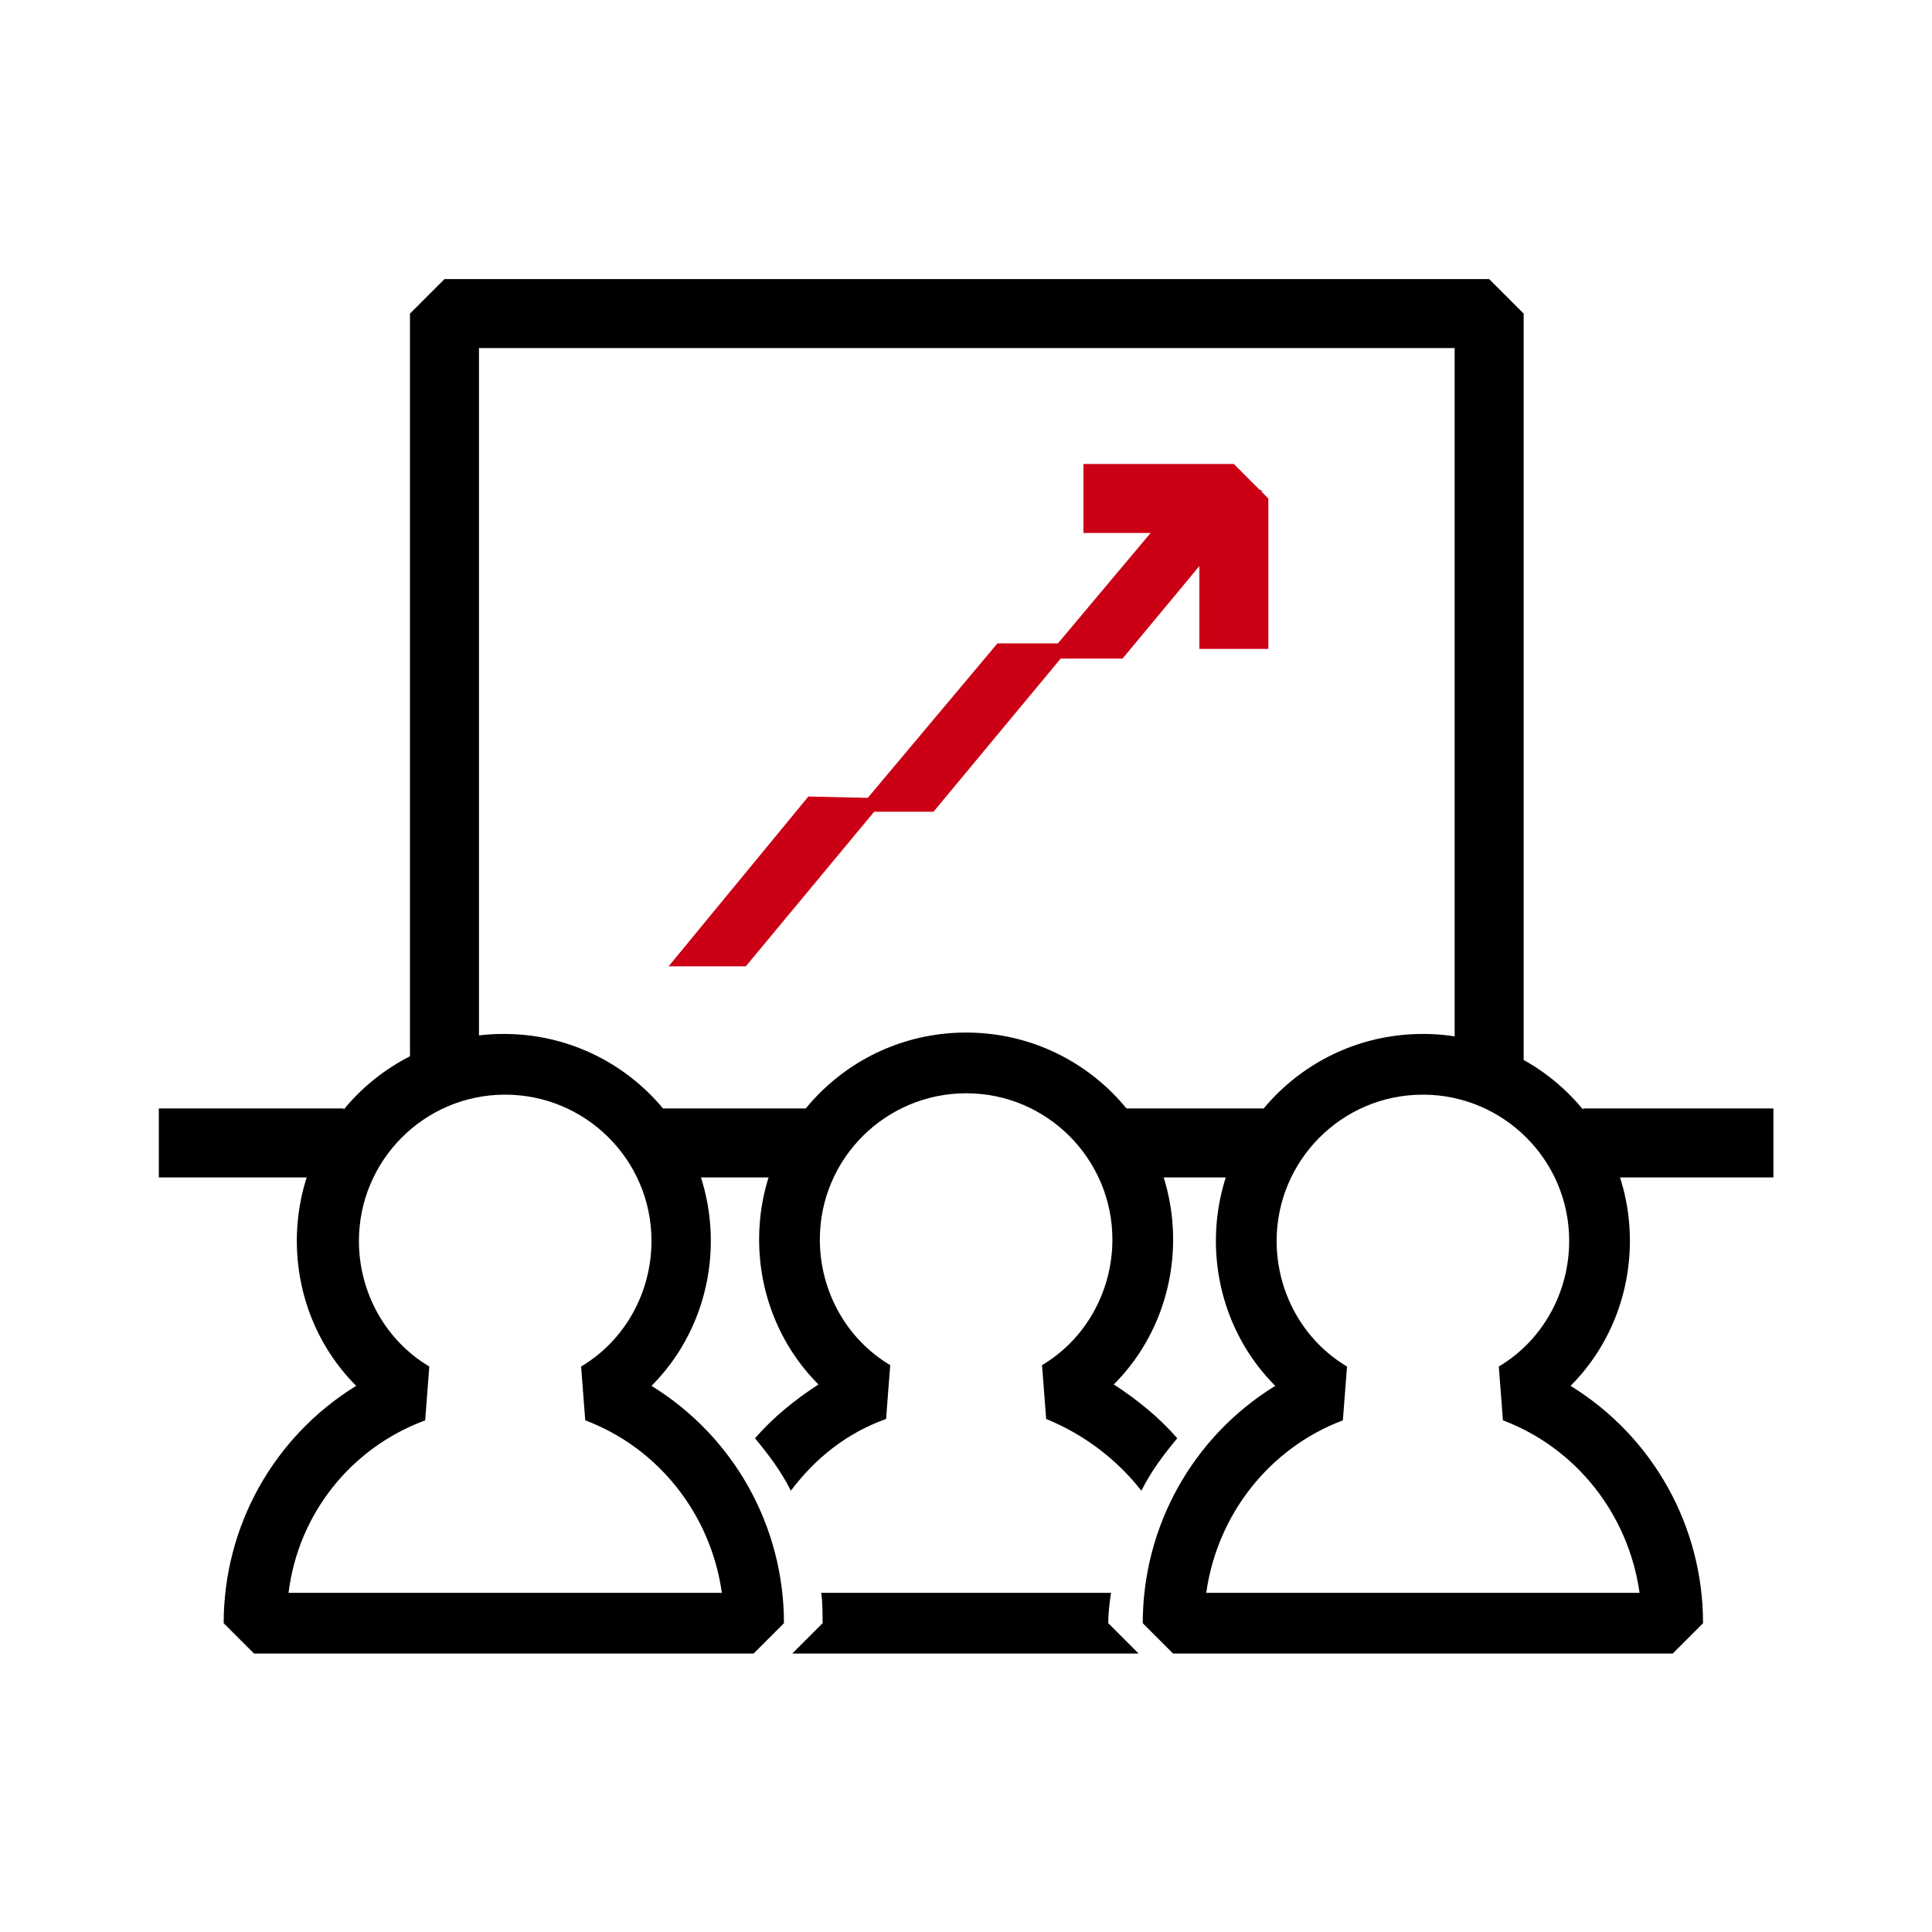
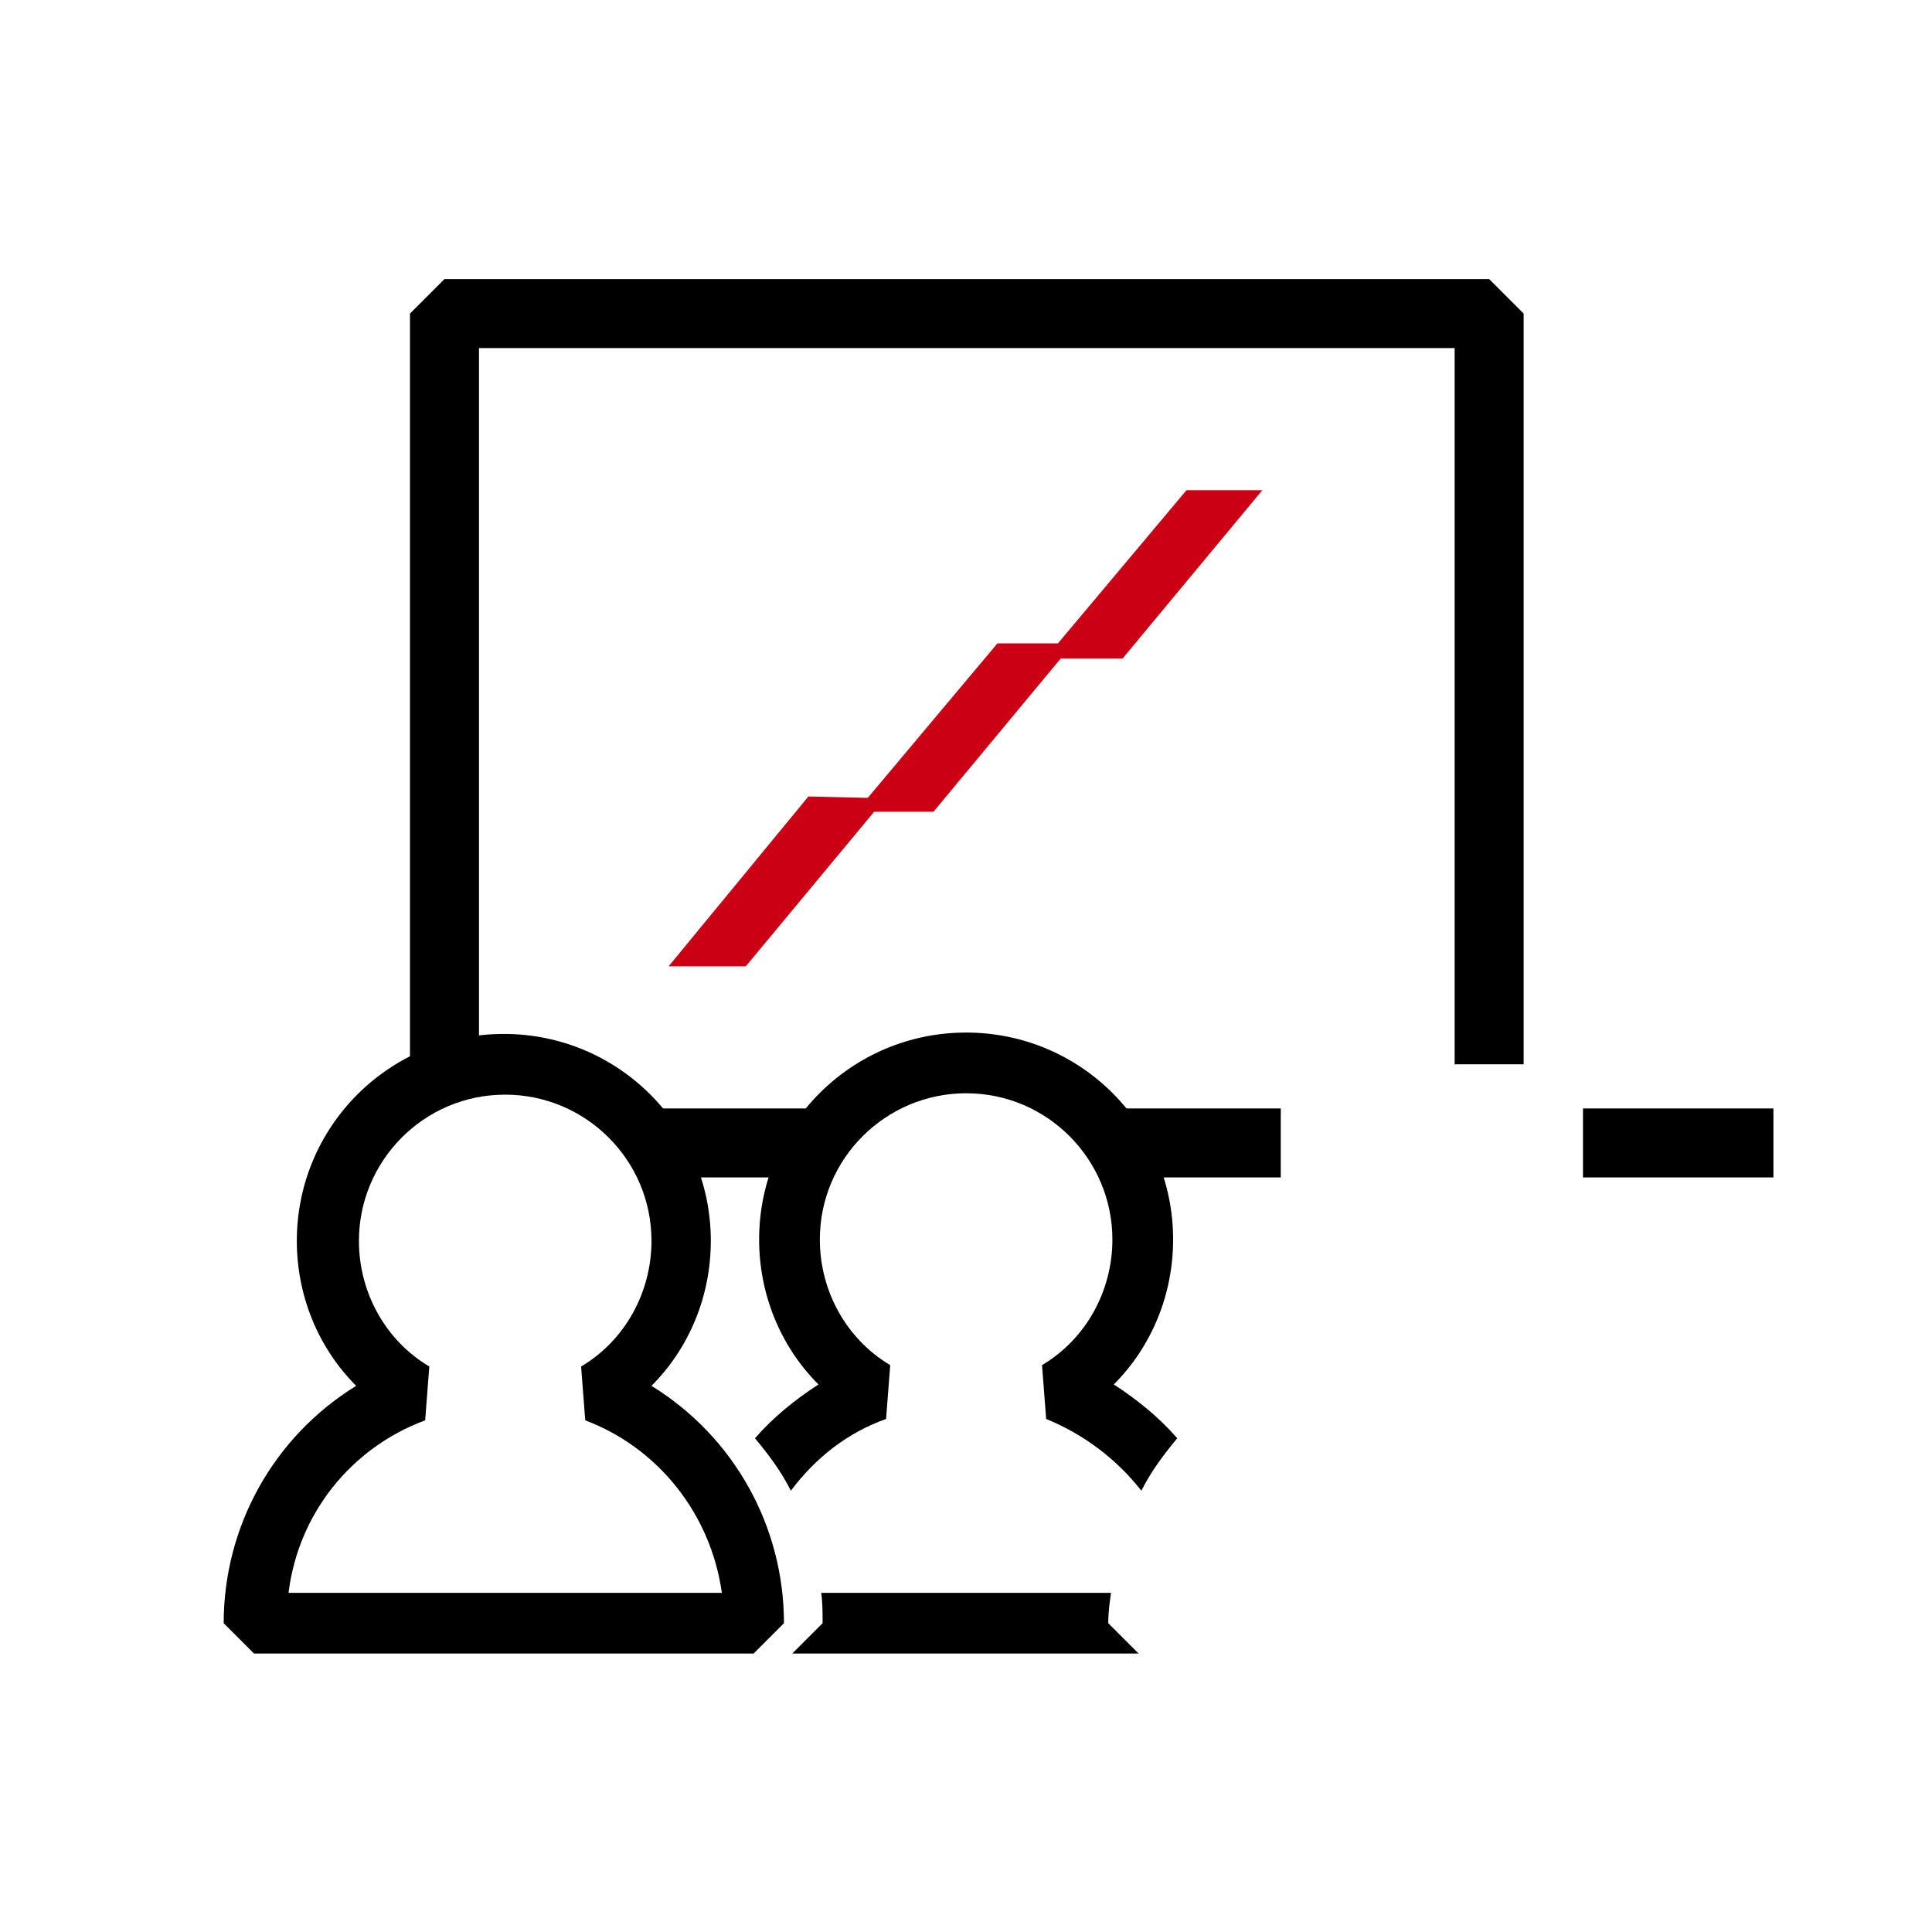
<svg xmlns="http://www.w3.org/2000/svg" version="1.1" id="图层_1" x="0px" y="0px" viewBox="0 0 140 140" style="enable-background:new 0 0 140 140;" xml:space="preserve">
  <style type="text/css">
	.st0{fill:none;stroke:#000000;stroke-width:5;stroke-linejoin:bevel;}
	.st1{fill:#CB0015;stroke:#CB0015;stroke-miterlimit:10;}
	.st2{fill:none;stroke:#CB0015;stroke-width:5;stroke-linejoin:bevel;}
</style>
  <g id="组_9101" transform="translate(-809 -628.5)">
    <g id="组_9100" transform="translate(-35.391 2886.623)">
      <path id="路径_811" class="st0" d="M876.6-2181v-54.4h75.7v54.4" />
      <line id="直线_1082" class="st0" x1="959.1" y1="-2175.3" x2="972.9" y2="-2175.3" />
      <line id="直线_1083" class="st0" x1="925.4" y1="-2175.3" x2="937.2" y2="-2175.3" />
      <line id="直线_1084" class="st0" x1="891.5" y1="-2175.3" x2="903" y2="-2175.3" />
-       <line id="直线_1085" class="st0" x1="855.9" y1="-2175.3" x2="869.3" y2="-2175.3" />
      <g id="组_9096">
        <path id="路径_812" class="st1" d="M930.6-2222.1l-9.4,11.2h4.3l9.3-11.2L930.6-2222.1z" />
        <path id="路径_813" class="st1" d="M916.9-2211l-9.4,11.2h4.3l9.3-11.2L916.9-2211z" />
        <path id="路径_814" class="st1" d="M893.9-2188.6h4.3l9.3-11.2l-4.3-0.1L893.9-2188.6z" />
      </g>
-       <path id="路径_815" class="st2" d="M922.9-2222h10.9v10.9" />
      <g id="组_9097">
-         <path id="路径_816" d="M965.6-2138.3h-36.2l-2.2-2.2c0-7,3.6-13.5,9.6-17.2c-2.8-2.8-4.3-6.6-4.3-10.5c0-8.3,6.7-15,15-15     c8.3,0,15,6.7,15,15c0,3.9-1.5,7.7-4.3,10.5c6,3.7,9.6,10.2,9.6,17.2L965.6-2138.3z M931.8-2142.7h31.4     c-0.8-5.7-4.6-10.5-9.9-12.5l-0.3-3.9c3.2-1.9,5.1-5.4,5.1-9.1c0-5.9-4.8-10.6-10.6-10.6c-5.9,0-10.6,4.8-10.6,10.6     c0,3.7,1.9,7.2,5.1,9.1l-0.3,3.9C936.4-2153.2,932.6-2148.4,931.8-2142.7L931.8-2142.7z" />
-       </g>
+         </g>
      <g id="组_9098">
        <path id="路径_817" d="M899-2138.3h-36.2l-2.2-2.2c0-7,3.6-13.5,9.6-17.2c-2.8-2.8-4.3-6.6-4.3-10.5c0-8.3,6.7-15,15-15     c8.3,0,15,6.7,15,15c0,3.9-1.5,7.7-4.3,10.5c6,3.7,9.6,10.2,9.6,17.2L899-2138.3z M865.3-2142.7h31.4c-0.8-5.7-4.6-10.5-9.9-12.5     l-0.3-3.9c3.2-1.9,5.1-5.4,5.1-9.1c0-5.9-4.8-10.6-10.6-10.6c-5.9,0-10.6,4.8-10.6,10.6c0,3.7,1.9,7.2,5.1,9.1l-0.3,3.9     C869.8-2153.2,866-2148.4,865.3-2142.7z" />
      </g>
      <g id="组_9099">
        <path id="路径_818" d="M924.9-2142.7h-21c0.1,0.7,0.1,1.5,0.1,2.2l-2.2,2.2h25.1l-2.2-2.2     C924.7-2141.3,924.8-2142,924.9-2142.7z" />
        <path id="路径_819" d="M925.1-2157.8c2.8-2.8,4.3-6.6,4.3-10.5c0-8.3-6.7-15-15-15l0,0c-8.3,0-15,6.7-15,15     c0,3.9,1.5,7.7,4.3,10.5c-1.7,1.1-3.3,2.4-4.6,3.9c1,1.2,1.9,2.4,2.6,3.8c1.8-2.4,4.1-4.2,6.9-5.2l0.3-3.9     c-3.2-1.9-5.1-5.4-5.1-9.1c0-5.9,4.8-10.6,10.6-10.6l0,0c5.9,0,10.6,4.8,10.6,10.6c0,3.7-1.9,7.2-5.1,9.1l0.3,3.9     c2.7,1.1,5.1,2.9,6.9,5.2c0.7-1.4,1.6-2.6,2.6-3.8C928.4-2155.4,926.8-2156.7,925.1-2157.8z" />
      </g>
    </g>
  </g>
</svg>